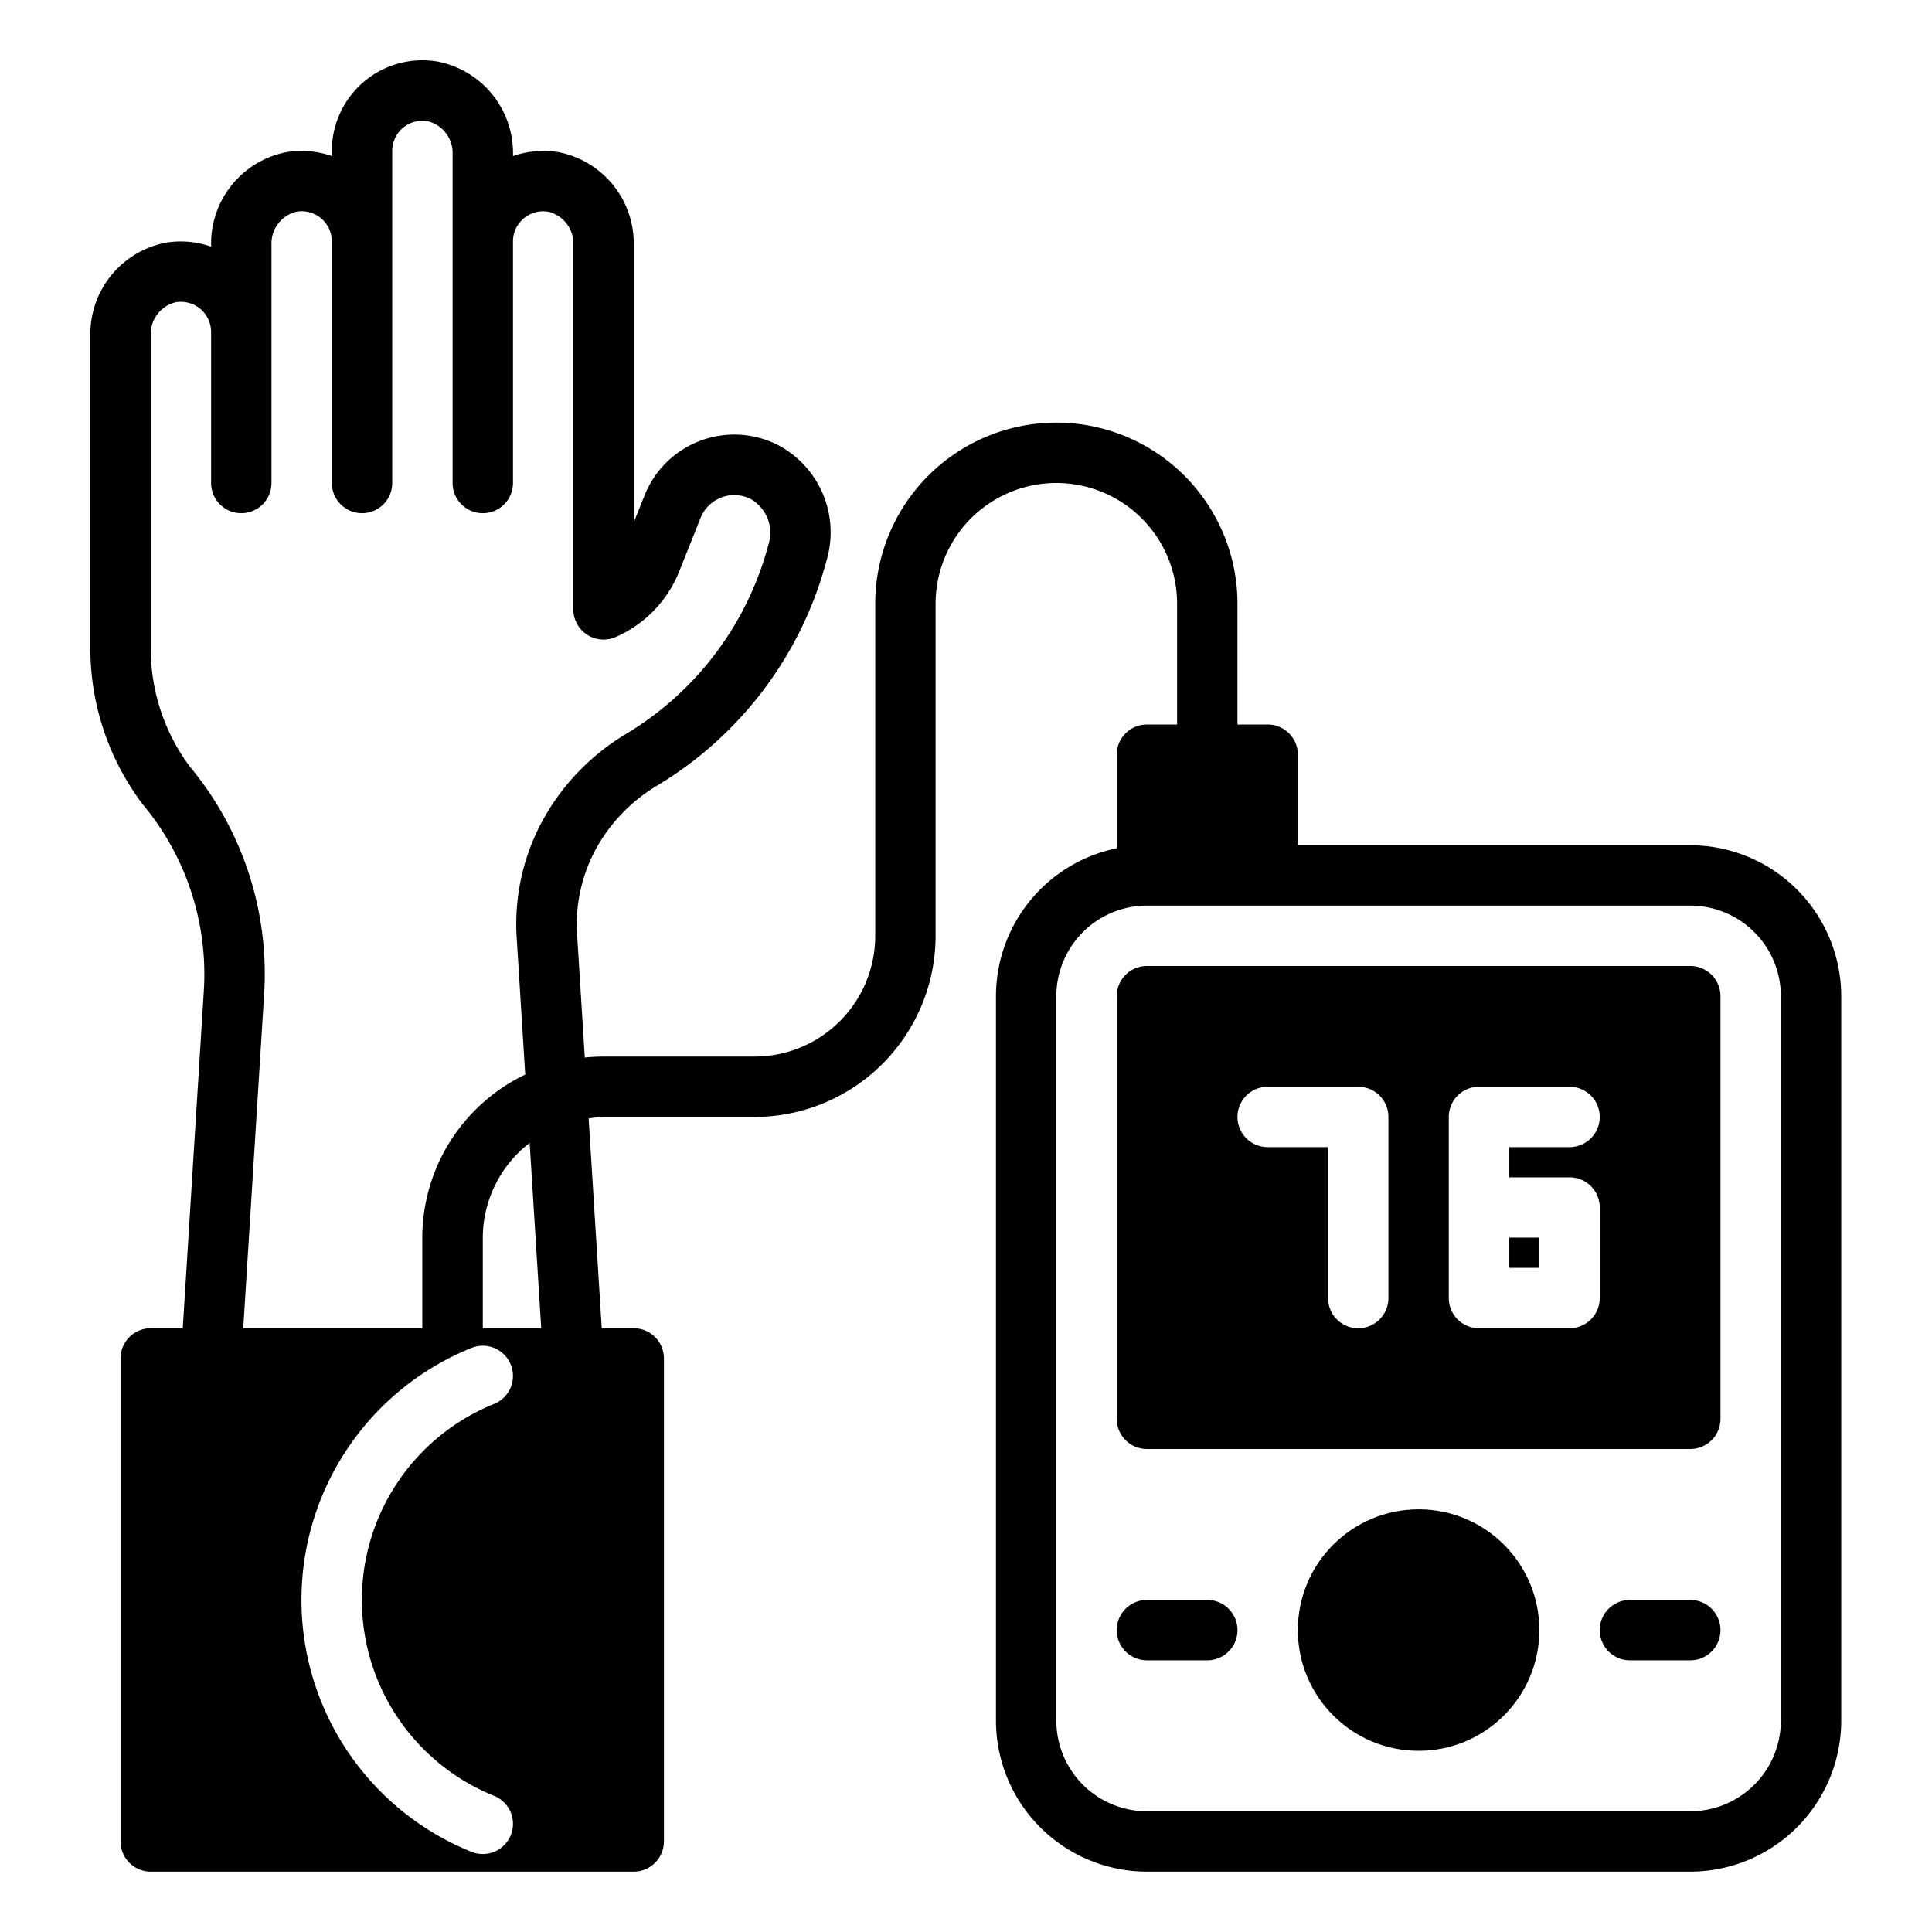
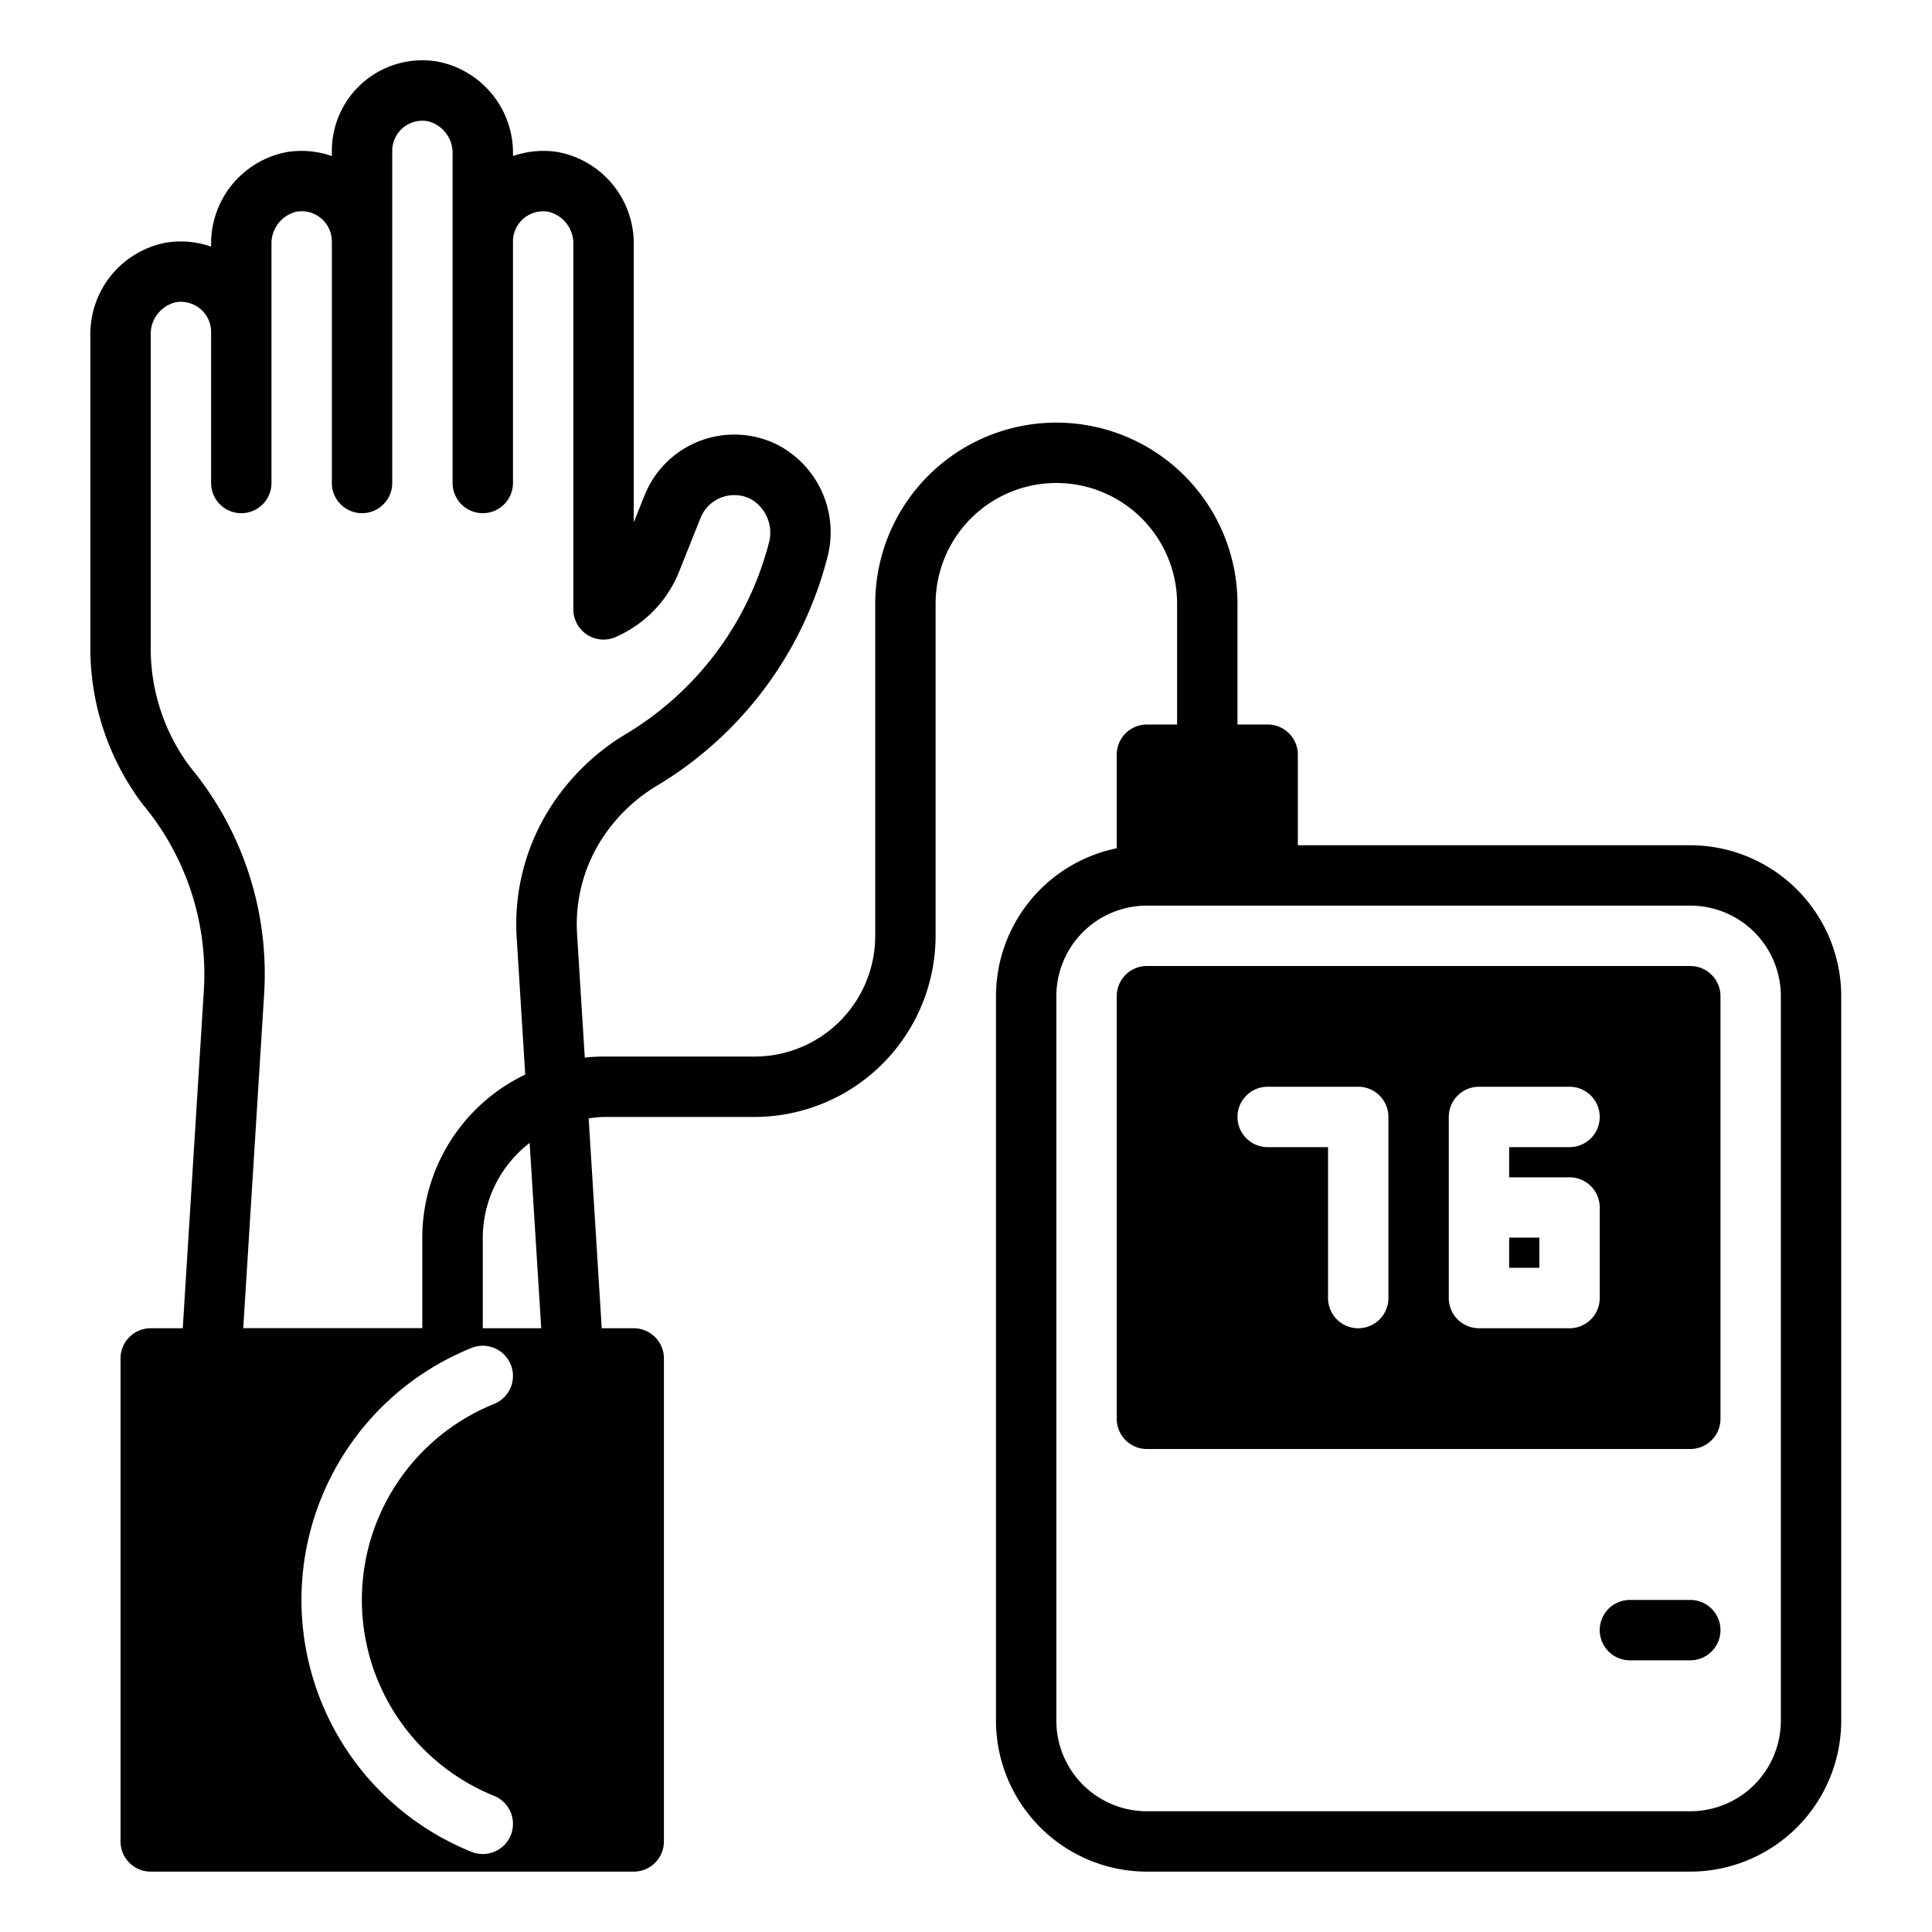
<svg xmlns="http://www.w3.org/2000/svg" id="Solid" height="512" viewBox="0 0 64 64" width="512">
  <path d="m55.993 28h-13v-3a1 1 0 0 0 -1-1h-1v-4a6 6 0 1 0 -12 0v11a4 4 0 0 1 -4 4h-5a6.059 6.059 0 0 0 -.621.033l-.256-4.094a5.232 5.232 0 0 1 .822-3.149 5.592 5.592 0 0 1 1.862-1.785 12.424 12.424 0 0 0 5.593-7.483 3.267 3.267 0 0 0 -1.661-3.8 3.2 3.2 0 0 0 -4.38 1.689l-.358.894v-9.2a3.083 3.083 0 0 0 -2.5-3.066 3.043 3.043 0 0 0 -1.5.131v-.065a3.083 3.083 0 0 0 -2.5-3.066 3 3 0 0 0 -3.501 2.961v.17a3.035 3.035 0 0 0 -1.5-.131 3.083 3.083 0 0 0 -2.5 3.066v.065a3.038 3.038 0 0 0 -1.5-.131 3.083 3.083 0 0 0 -2.5 3.066v10.395a8.582 8.582 0 0 0 1.732 5.141 8.778 8.778 0 0 1 2.026 6.194l-.697 11.165h-1.061a1 1 0 0 0 -1 1v16a1 1 0 0 0 1 1h16a1 1 0 0 0 1-1v-16a1 1 0 0 0 -1-1h-1.06l-.433-6.951a3.861 3.861 0 0 1 .493-.049h5a6.006 6.006 0 0 0 6-6v-11a4 4 0 1 1 8 0v4h-1a1 1 0 0 0 -1 1v3.1a5.007 5.007 0 0 0 -4 4.9v24a5.006 5.006 0 0 0 5 5h18a5.006 5.006 0 0 0 5-5v-24a5.006 5.006 0 0 0 -5-5zm-39.625 31.49a1 1 0 0 1 -.376 1.927 1.012 1.012 0 0 1 -.375-.073 9 9 0 0 1 0-16.691 1 1 0 0 1 .751 1.854 7 7 0 0 0 0 12.983zm-.375-15.49v-3a3.978 3.978 0 0 1 1.552-3.139l.384 6.139zm2.223-17.229a7.167 7.167 0 0 0 -1.1 4.293l.283 4.532a6 6 0 0 0 -3.41 5.4v3h-5.931l.69-11.04a10.74 10.74 0 0 0 -2.455-7.556 6.542 6.542 0 0 1 -1.3-3.9v-10.395a1.083 1.083 0 0 1 .825-1.092 1.012 1.012 0 0 1 .823.223 1 1 0 0 1 .352.764v5a1 1 0 1 0 2 0v-7.895a1.083 1.083 0 0 1 .825-1.092 1 1 0 0 1 1.175.987v8a1 1 0 1 0 2 0v-11a1 1 0 0 1 1.175-.985 1.083 1.083 0 0 1 .825 1.092v10.893a1 1 0 1 0 2 0v-8a1 1 0 0 1 1.175-.985 1.083 1.083 0 0 1 .825 1.092v12.077a1 1 0 0 0 1.407.916 3.975 3.975 0 0 0 2.092-2.153l.715-1.791a1.205 1.205 0 0 1 1.655-.629 1.284 1.284 0 0 1 .6 1.489 10.427 10.427 0 0 1 -4.7 6.282 7.629 7.629 0 0 0 -2.546 2.471zm40.777 30.229a3 3 0 0 1 -3 3h-18a3 3 0 0 1 -3-3v-24a3 3 0 0 1 3-3h18a3 3 0 0 1 3 3z" />
  <path d="m49.993 40.998h1v1h-1z" />
  <path d="m55.993 32h-18a1 1 0 0 0 -1 1v14a1 1 0 0 0 1 1h18a1 1 0 0 0 1-1v-14a1 1 0 0 0 -1-1zm-10 11a1 1 0 0 1 -2 0v-5h-2a1 1 0 0 1 0-2h3a1 1 0 0 1 1 1zm6-4a1 1 0 0 1 1 1v3a1 1 0 0 1 -1 1h-3a1 1 0 0 1 -1-1v-6a1 1 0 0 1 1-1h3a1 1 0 0 1 0 2h-2v1z" />
-   <circle cx="46.993" cy="53.998" r="4" />
  <path d="m55.993 53h-2a1 1 0 0 0 0 2h2a1 1 0 0 0 0-2z" />
-   <path d="m39.993 53h-2a1 1 0 0 0 0 2h2a1 1 0 0 0 0-2z" />
</svg>